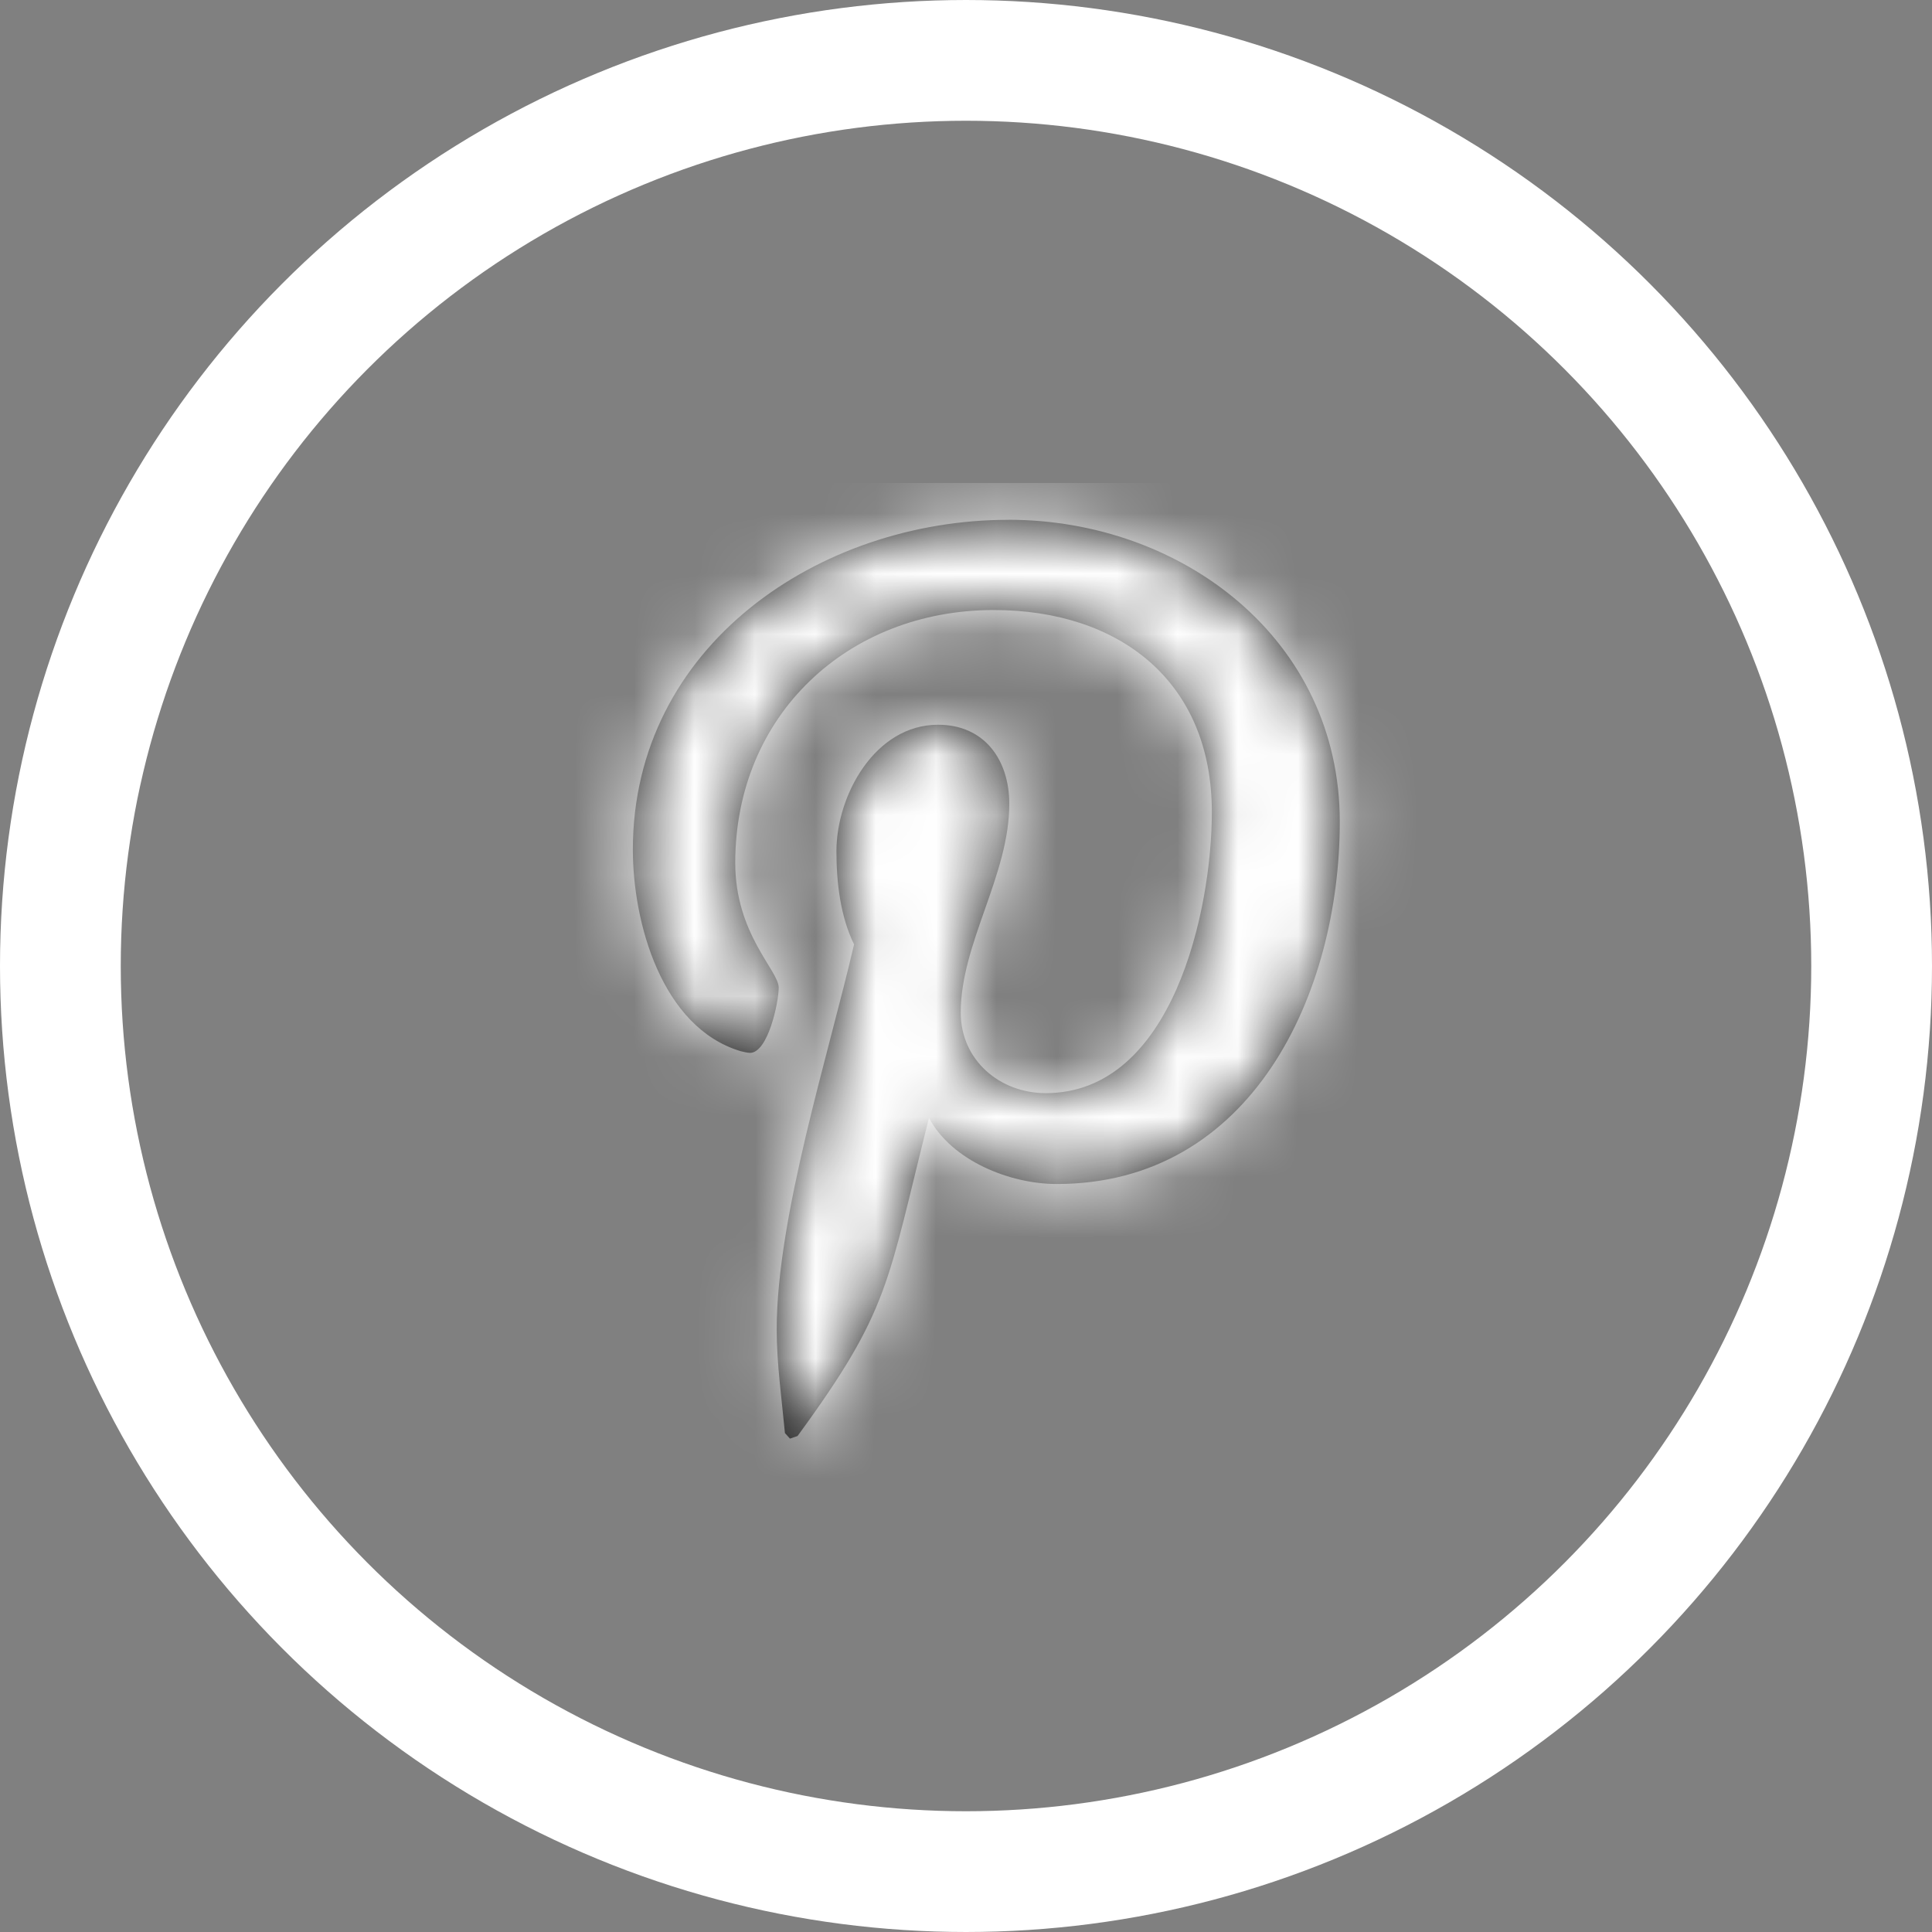
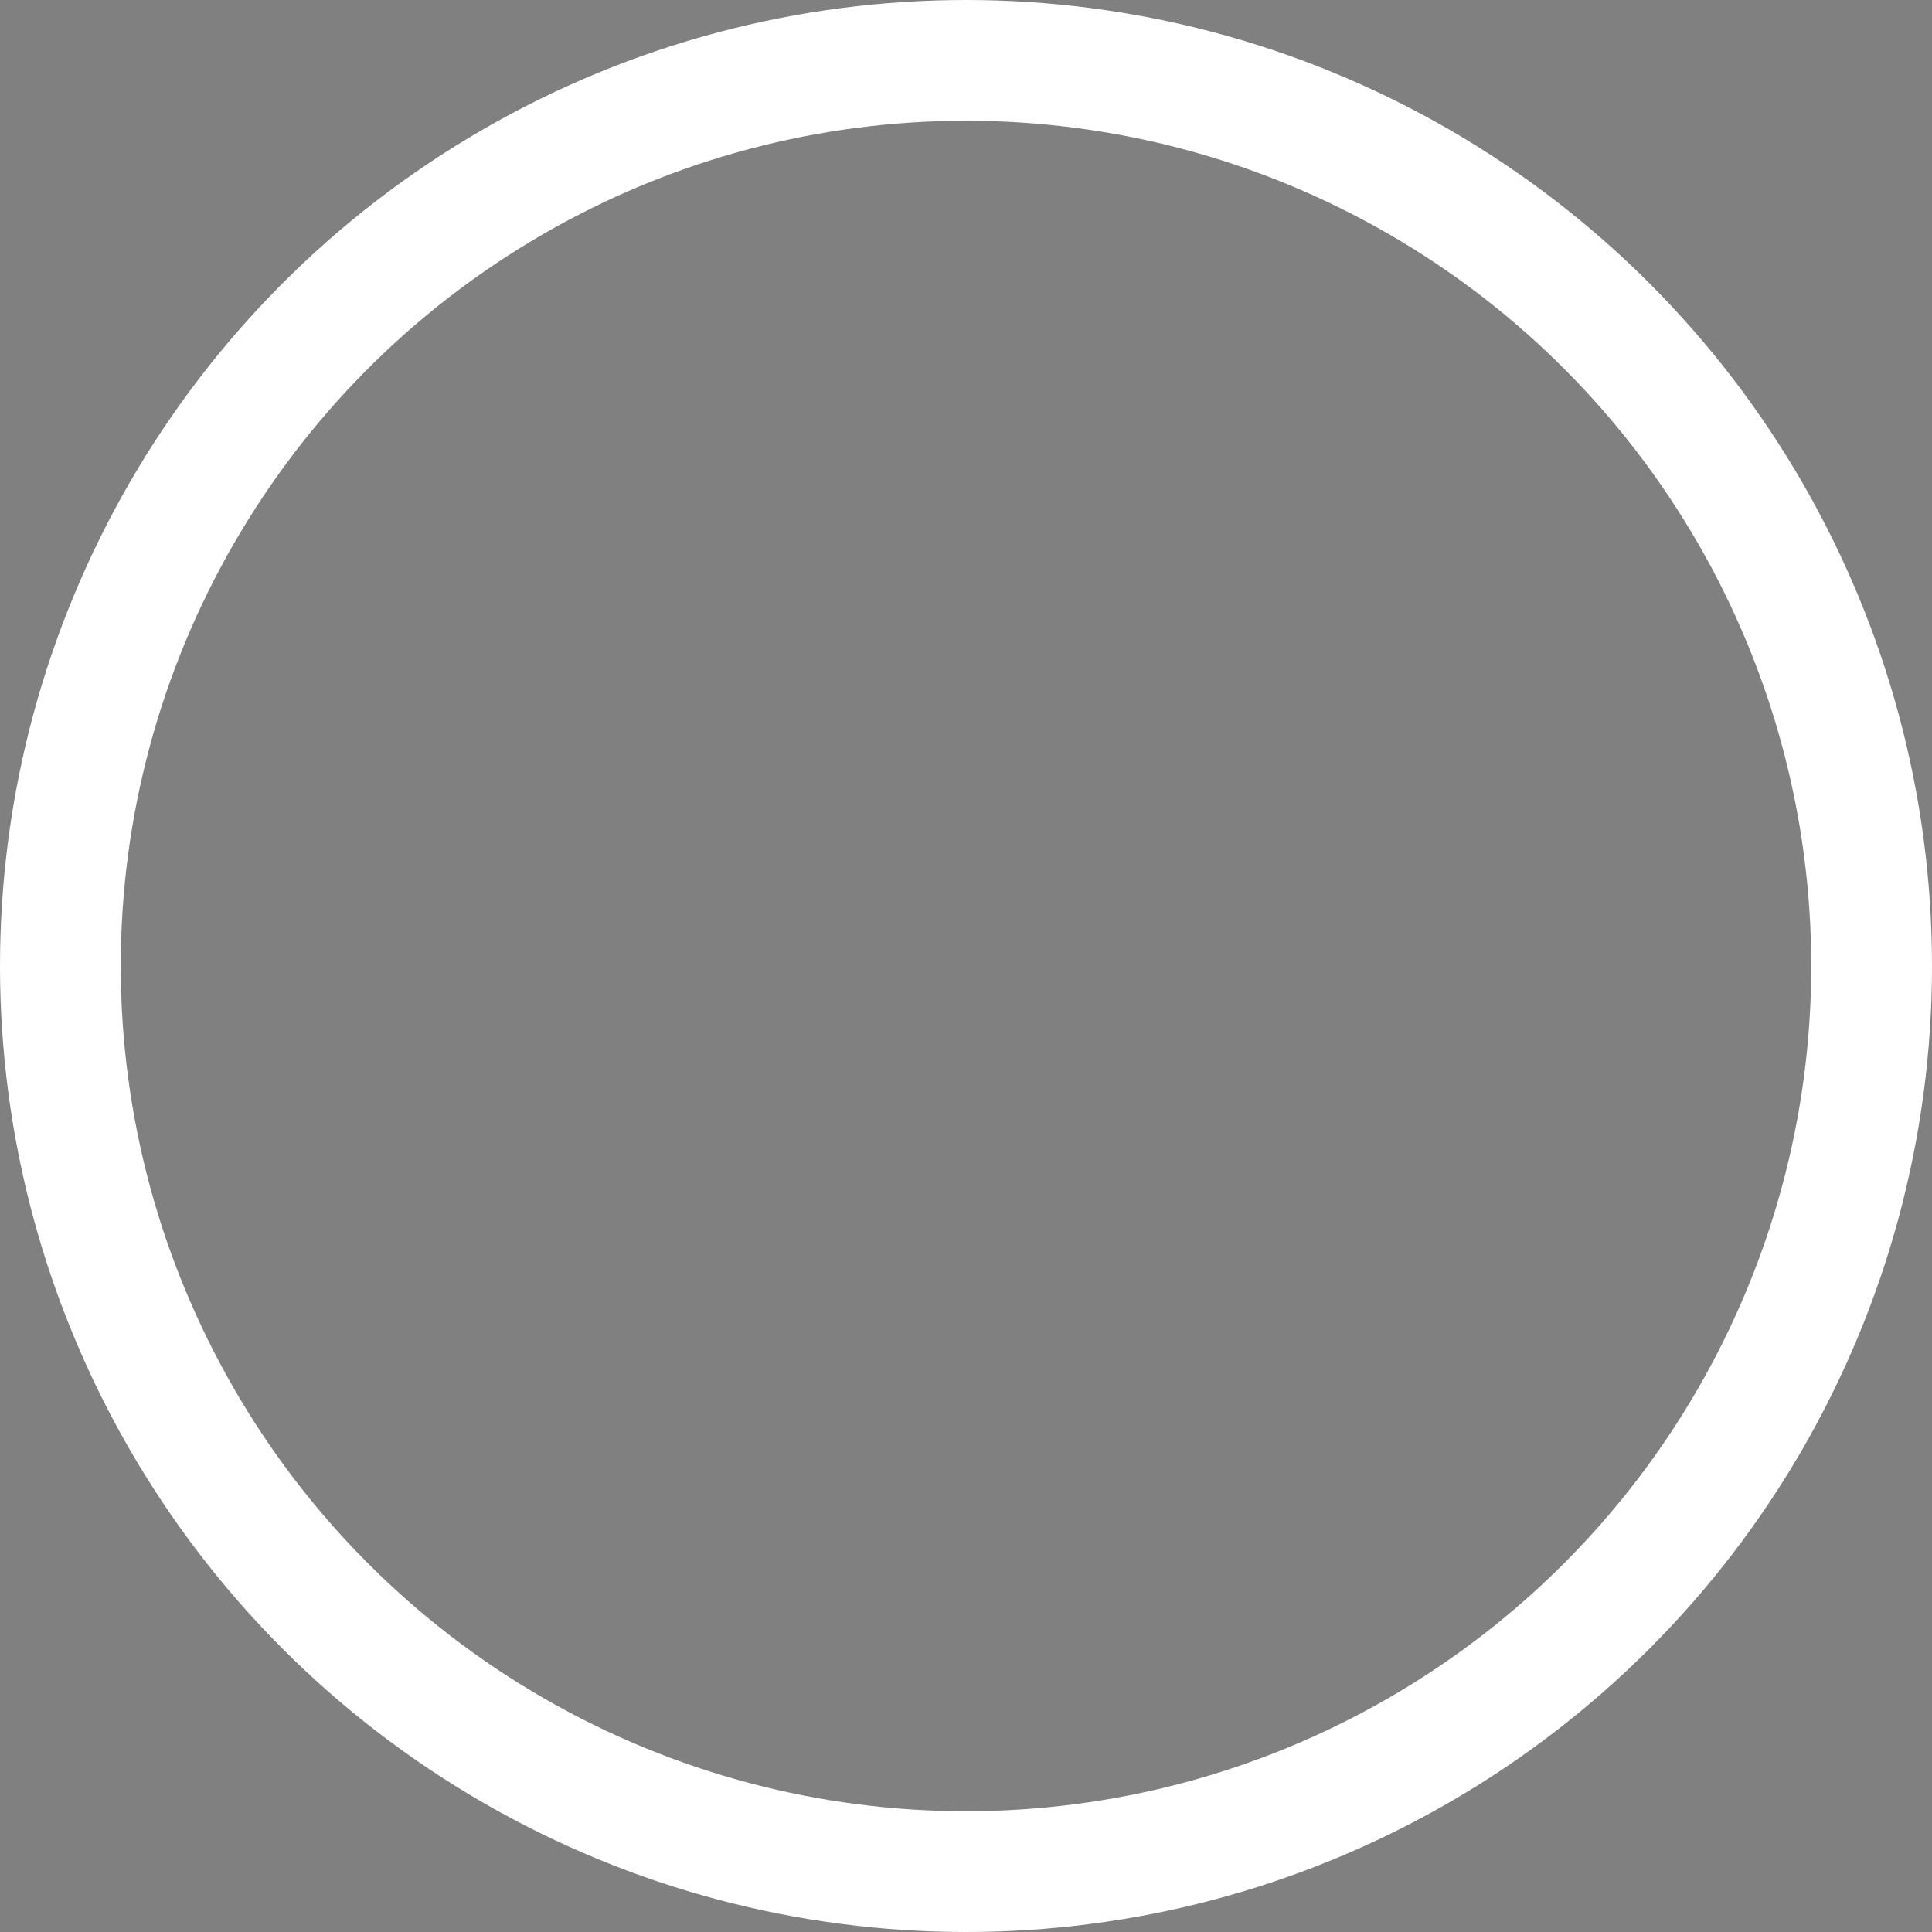
<svg xmlns="http://www.w3.org/2000/svg" width="32" height="32" viewBox="0 0 32 32" fill="none">
  <rect x="0" y="0" width="32" height="32" fill="#808080" stroke="none" />
  <g id="social-pinterest">
    <circle id="Oval" cx="16" cy="16" r="15" stroke="white" stroke-width="2" />
    <g id="Icons / Social / Pinterest">
      <g id="social-pinterest_2">
        <g id="_Colors / primaria">
-           <path id="Mask" d="M16.703 8.609C19.576 8.609 22.191 10.586 22.191 13.611C22.191 16.455 20.735 19.611 17.501 19.611C16.731 19.611 15.762 19.226 15.387 18.515C14.691 21.267 14.749 21.681 13.21 23.785L13.084 23.828L13.001 23.736C12.947 23.161 12.865 22.591 12.865 22.017C12.865 20.151 13.727 17.453 14.146 15.642C13.917 15.174 13.854 14.61 13.854 14.098C13.854 13.173 14.492 12.004 15.538 12.004C16.308 12.004 16.717 12.589 16.717 13.314C16.717 14.502 15.913 15.618 15.913 16.772C15.913 17.561 16.561 18.106 17.32 18.106C19.425 18.106 20.072 15.072 20.072 13.45C20.072 11.282 18.538 10.104 16.459 10.104C14.043 10.104 12.178 11.843 12.178 14.293C12.178 15.471 12.898 16.075 12.898 16.358C12.898 16.596 12.723 17.439 12.421 17.439C12.377 17.439 12.309 17.419 12.265 17.41C10.955 17.015 10.482 15.272 10.482 14.074C10.482 10.694 13.57 8.61 16.701 8.61L16.703 8.609Z" fill="#1F1F1F" />
          <mask id="mask0_888_10282" style="mask-type:alpha" maskUnits="userSpaceOnUse" x="10" y="8" width="13" height="16">
            <path id="Mask_2" d="M16.703 8.609C19.576 8.609 22.191 10.586 22.191 13.611C22.191 16.455 20.735 19.611 17.501 19.611C16.731 19.611 15.762 19.226 15.387 18.515C14.691 21.267 14.749 21.681 13.21 23.785L13.084 23.828L13.001 23.736C12.947 23.161 12.865 22.591 12.865 22.017C12.865 20.151 13.727 17.453 14.146 15.642C13.917 15.174 13.854 14.61 13.854 14.098C13.854 13.173 14.492 12.004 15.538 12.004C16.308 12.004 16.717 12.589 16.717 13.314C16.717 14.502 15.913 15.618 15.913 16.772C15.913 17.561 16.561 18.106 17.32 18.106C19.425 18.106 20.072 15.072 20.072 13.45C20.072 11.282 18.538 10.104 16.459 10.104C14.043 10.104 12.178 11.843 12.178 14.293C12.178 15.471 12.898 16.075 12.898 16.358C12.898 16.596 12.723 17.439 12.421 17.439C12.377 17.439 12.309 17.419 12.265 17.41C10.955 17.015 10.482 15.272 10.482 14.074C10.482 10.694 13.57 8.61 16.701 8.61L16.703 8.609Z" fill="white" />
          </mask>
          <g mask="url(#mask0_888_10282)">
            <g id="Colors / 2. Text Colors / White">
-               <path id="Color" fill-rule="evenodd" clip-rule="evenodd" d="M8 8H48V35H8V8Z" fill="white" />
-             </g>
+               </g>
          </g>
        </g>
      </g>
    </g>
  </g>
</svg>